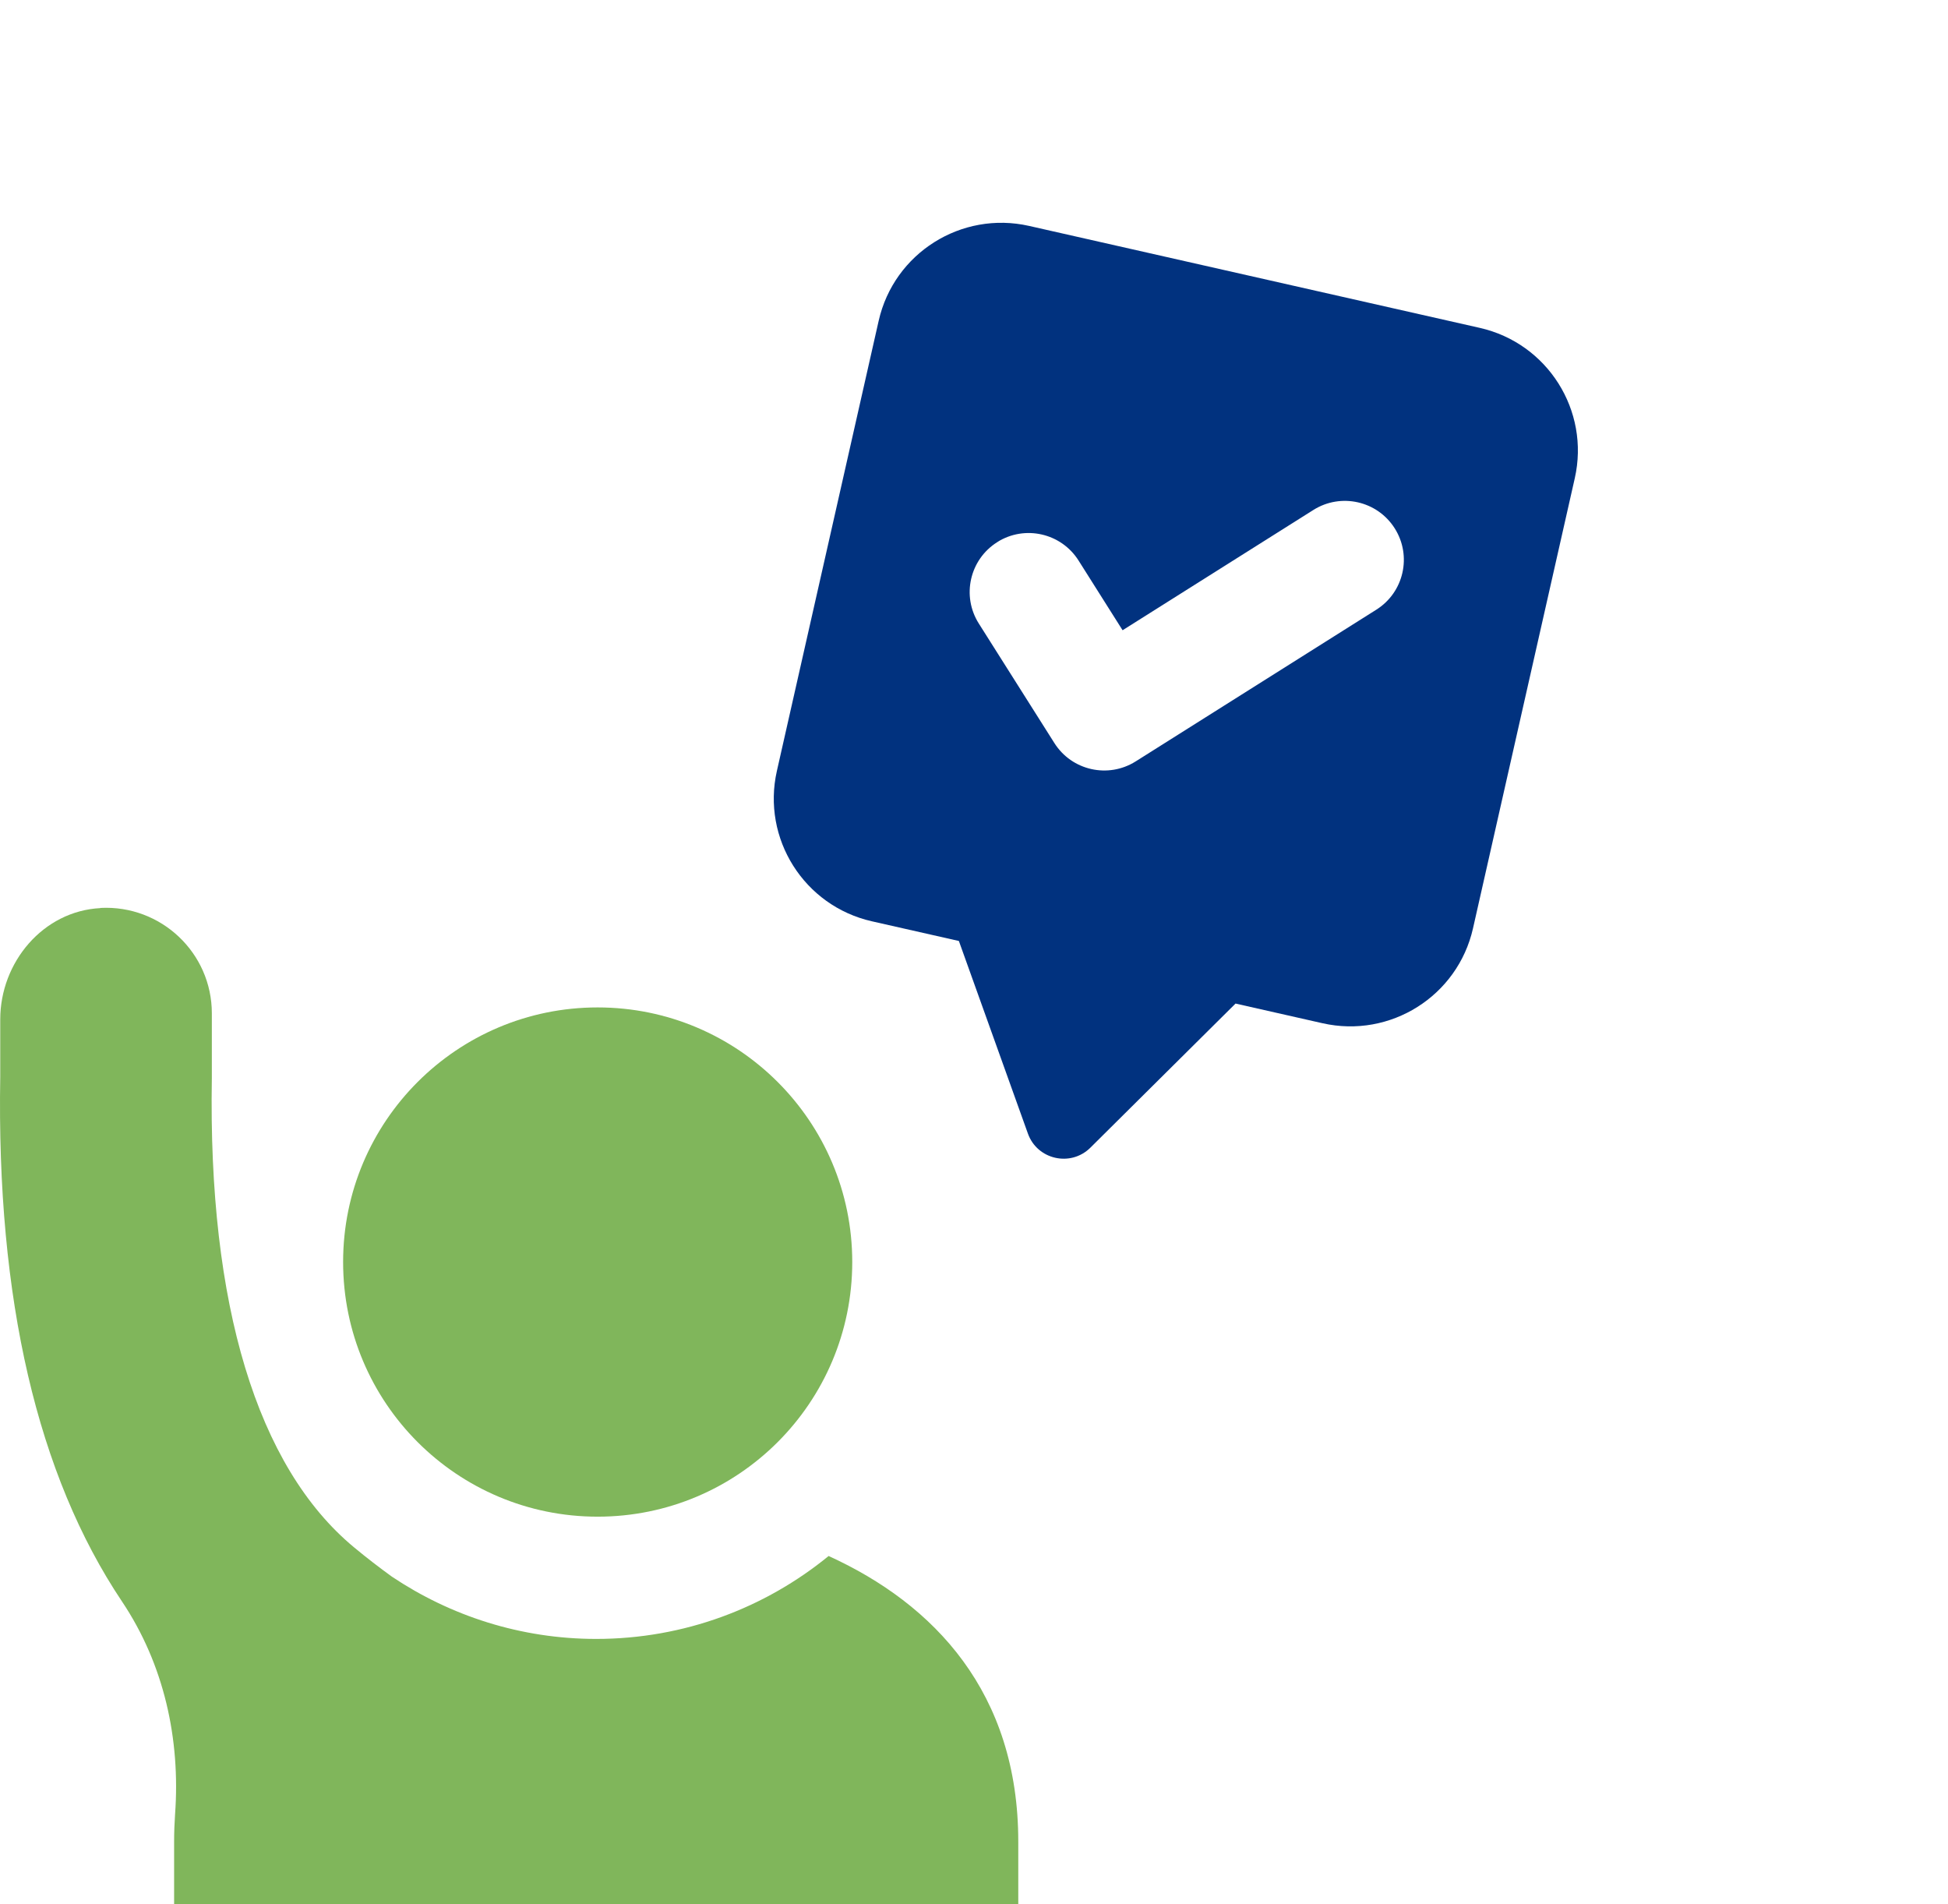
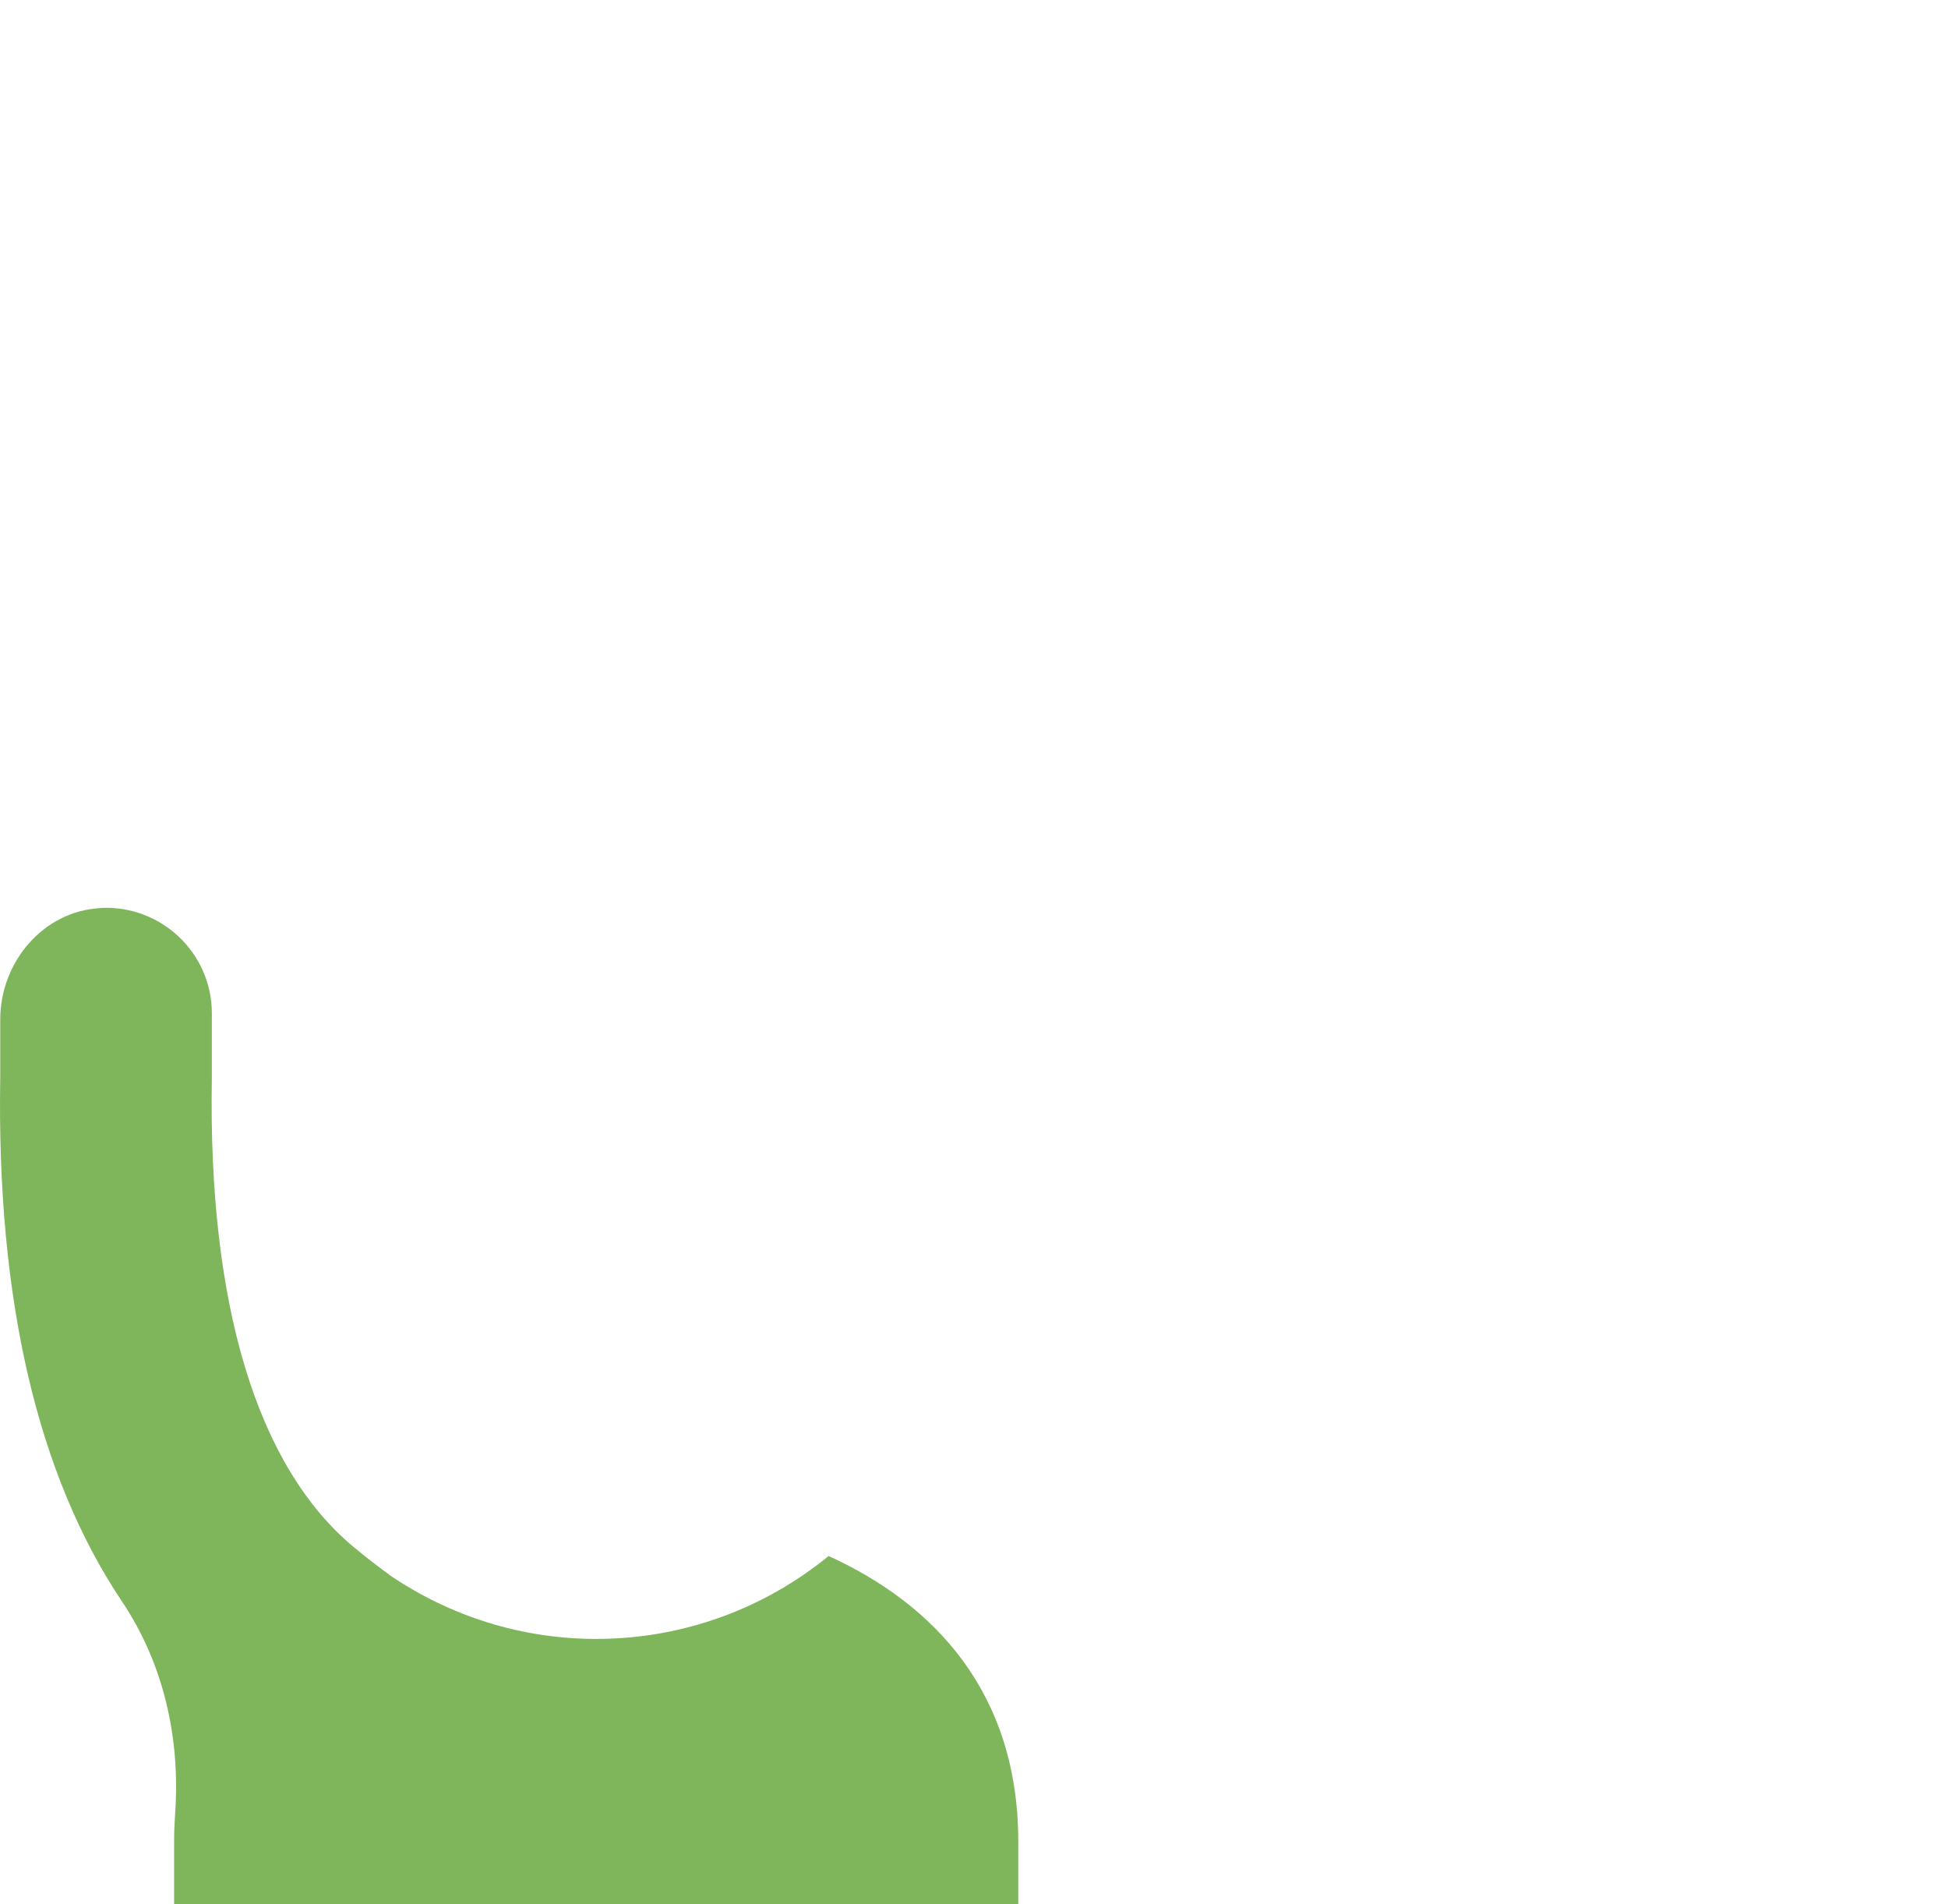
<svg xmlns="http://www.w3.org/2000/svg" width="176" height="172" viewBox="0 0 176 172" fill="none">
  <g id="Layer_1" clip-path="url(#clip0_37_5184)">
-     <path id="Vector" d="M77 113.996C77 126.704 66.704 137 53.996 137C41.288 137 31 126.704 31 113.996C31 101.288 41.296 91 53.996 91C66.696 91 77 101.296 77 113.996Z" fill="#80B65B" />
    <path id="Vector_2" d="M9.068 82.013C14.578 81.731 19.14 86.094 19.14 91.535V97.391C18.788 117.858 23.232 132.509 31.98 139.764C33.117 140.71 34.269 141.593 35.413 142.422C40.697 145.955 47.038 148.043 53.865 148.043C61.829 148.043 69.143 145.228 74.865 140.553C84.42 144.9 92 152.913 92 166.344V183.2C92 185.85 89.844 188 87.187 188H20.536C17.878 188 15.731 185.85 15.731 183.2V166.344C15.731 165.5 15.762 164.687 15.817 163.89C16.311 157.088 14.821 150.333 11.02 144.658C3.377 133.244 -0.323 117.342 0.022 97.242V92.082C0.022 86.922 3.894 82.294 9.068 82.028V82.013Z" fill="#80B65B" />
-     <path id="Vector_3" d="M78.777 83.221L86.634 84.998L92.872 102.398C93.715 104.753 96.73 105.435 98.511 103.673L111.63 90.651L119.487 92.428C125.613 93.814 131.7 89.977 133.084 83.858L142.279 43.204C143.664 37.085 139.82 31.001 133.694 29.616L92.984 20.408C86.858 19.022 80.771 22.86 79.387 28.979L70.192 69.632C68.807 75.752 72.651 81.835 78.777 83.221ZM90.095 48.969C92.582 47.401 95.875 48.146 97.446 50.632L101.425 56.93L118.662 46.065C121.15 44.497 124.443 45.241 126.013 47.727C127.584 50.213 126.84 53.502 124.352 55.071L102.609 68.776C101.361 69.562 99.918 69.767 98.589 69.466C97.26 69.166 96.046 68.36 95.258 67.113L88.432 56.319C86.862 53.833 87.606 50.544 90.093 48.976C92.581 47.408 90.095 48.969 90.095 48.969Z" fill="#01327F" />
  </g>
  <defs>
    <clipPath id="clip0_37_5184">
      <rect width="176" height="172" fill="white" />
    </clipPath>
  </defs>
</svg>